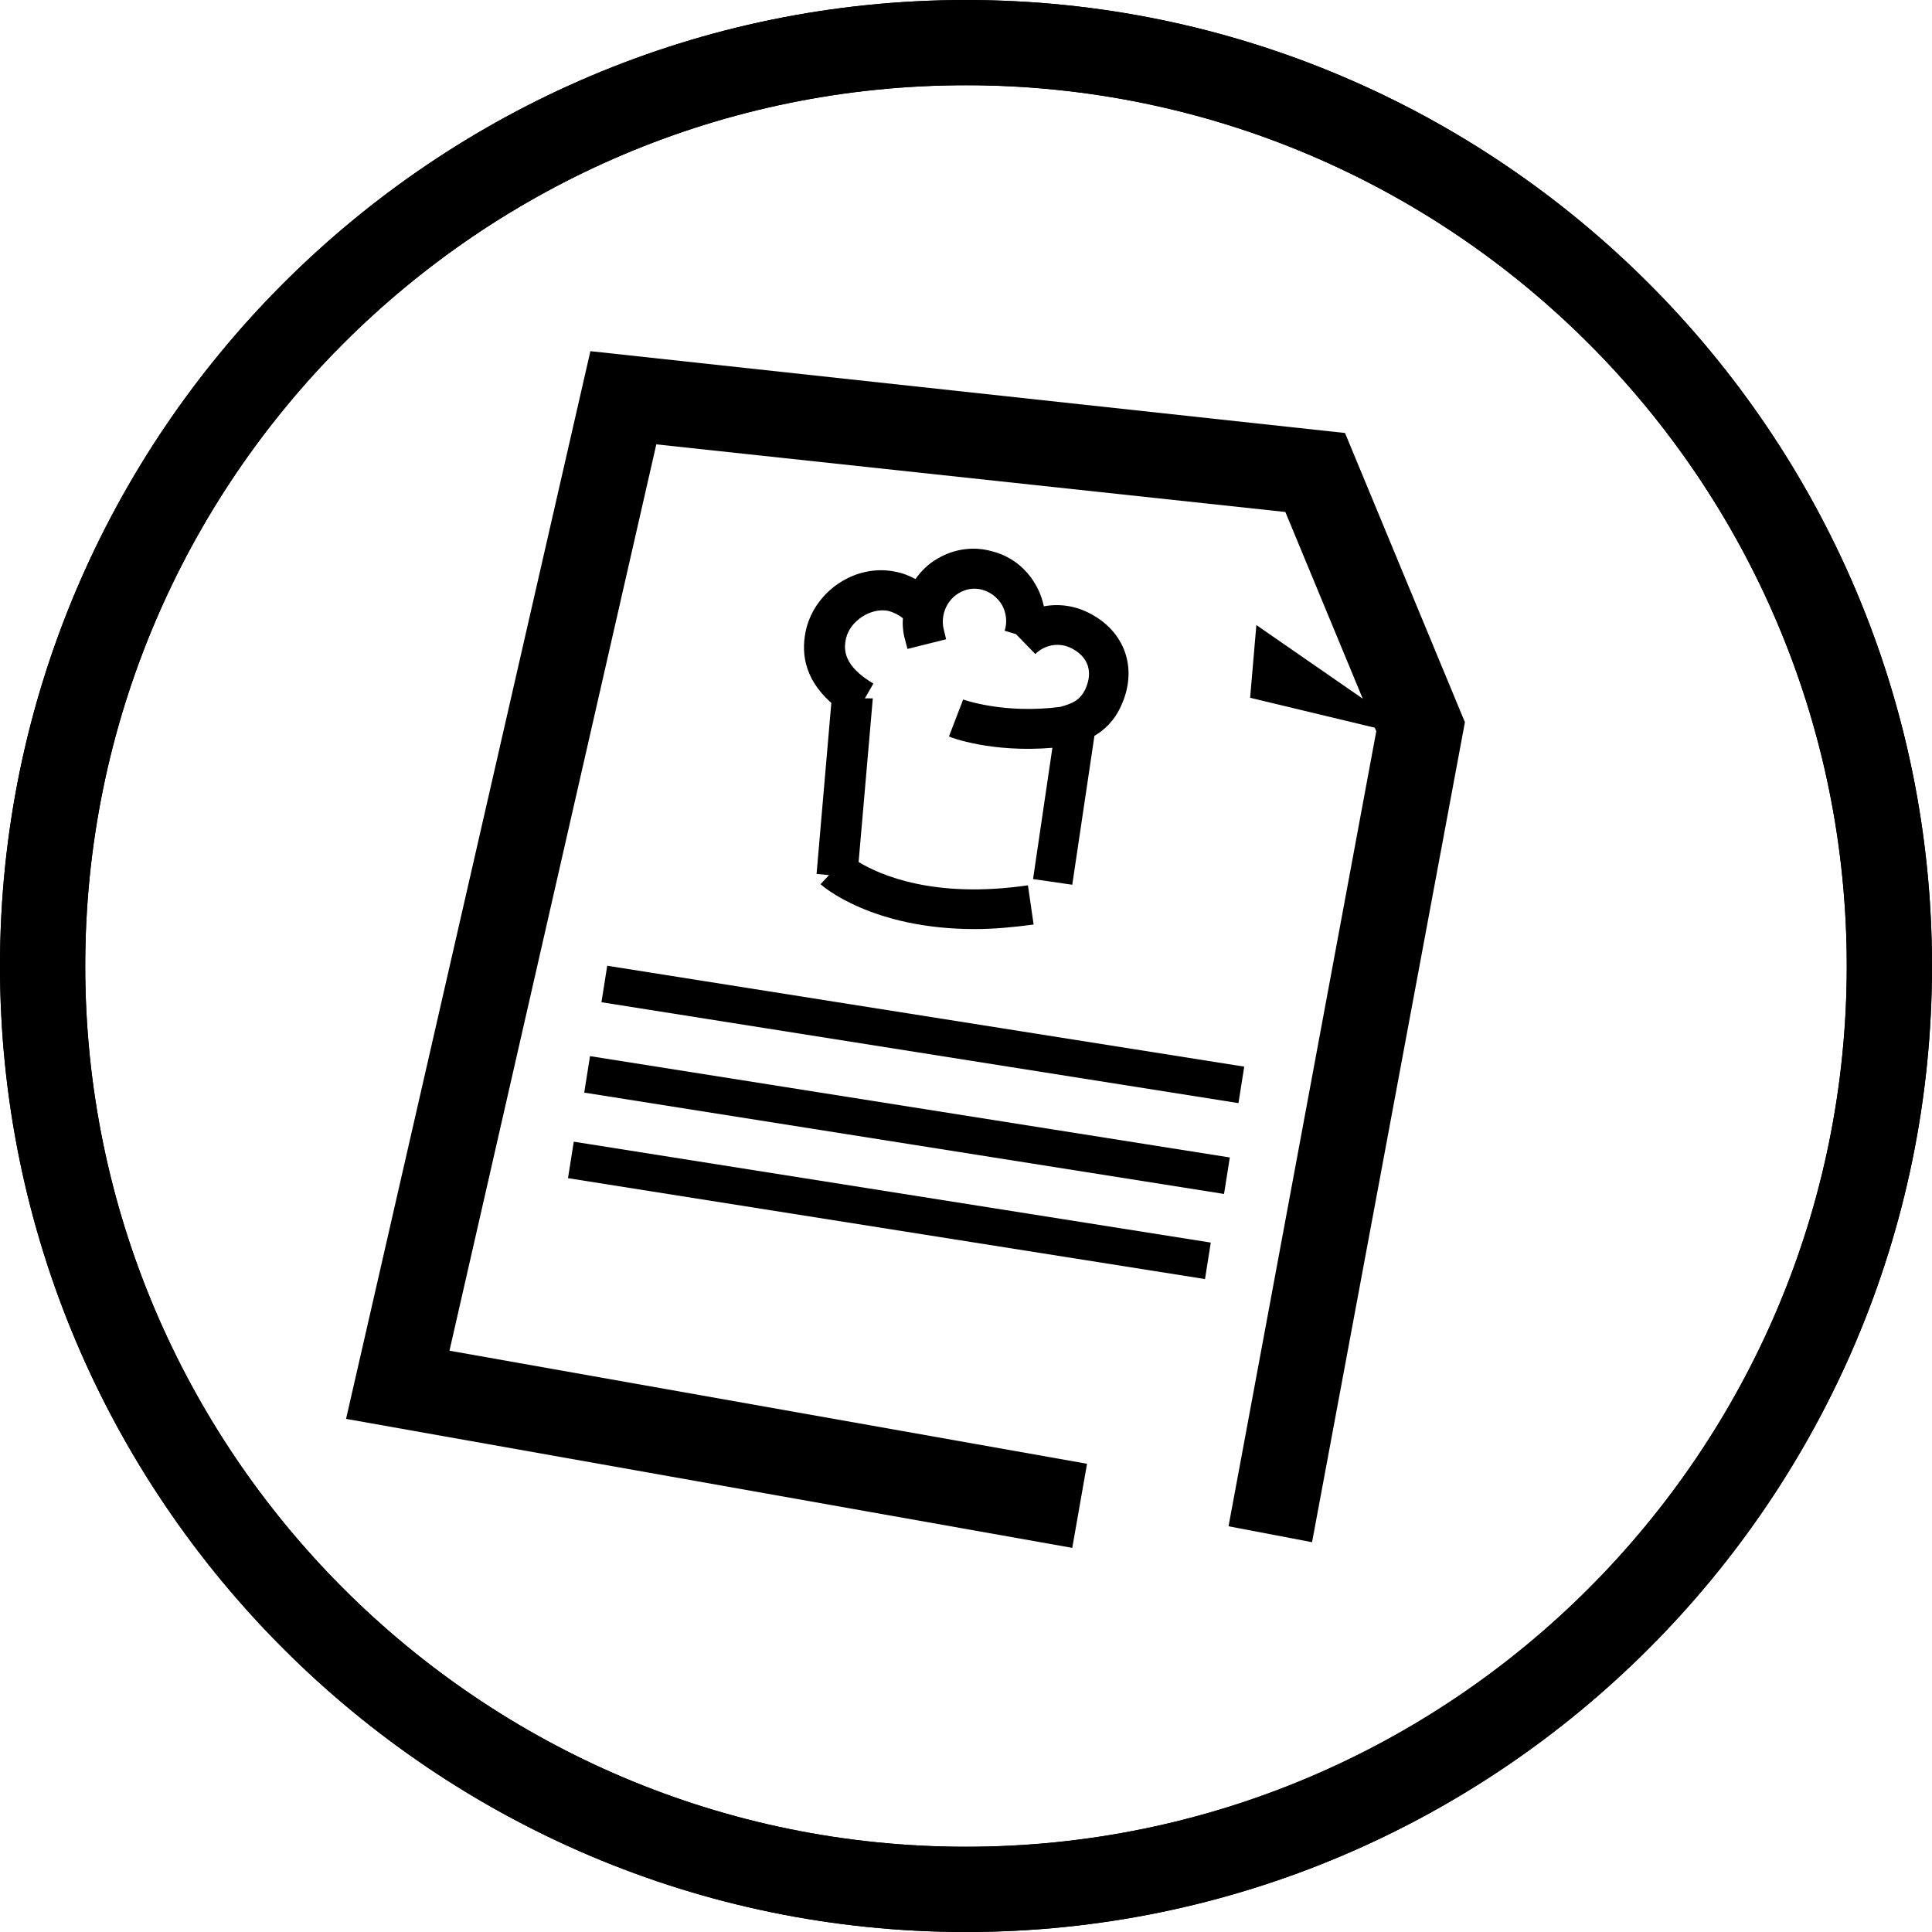
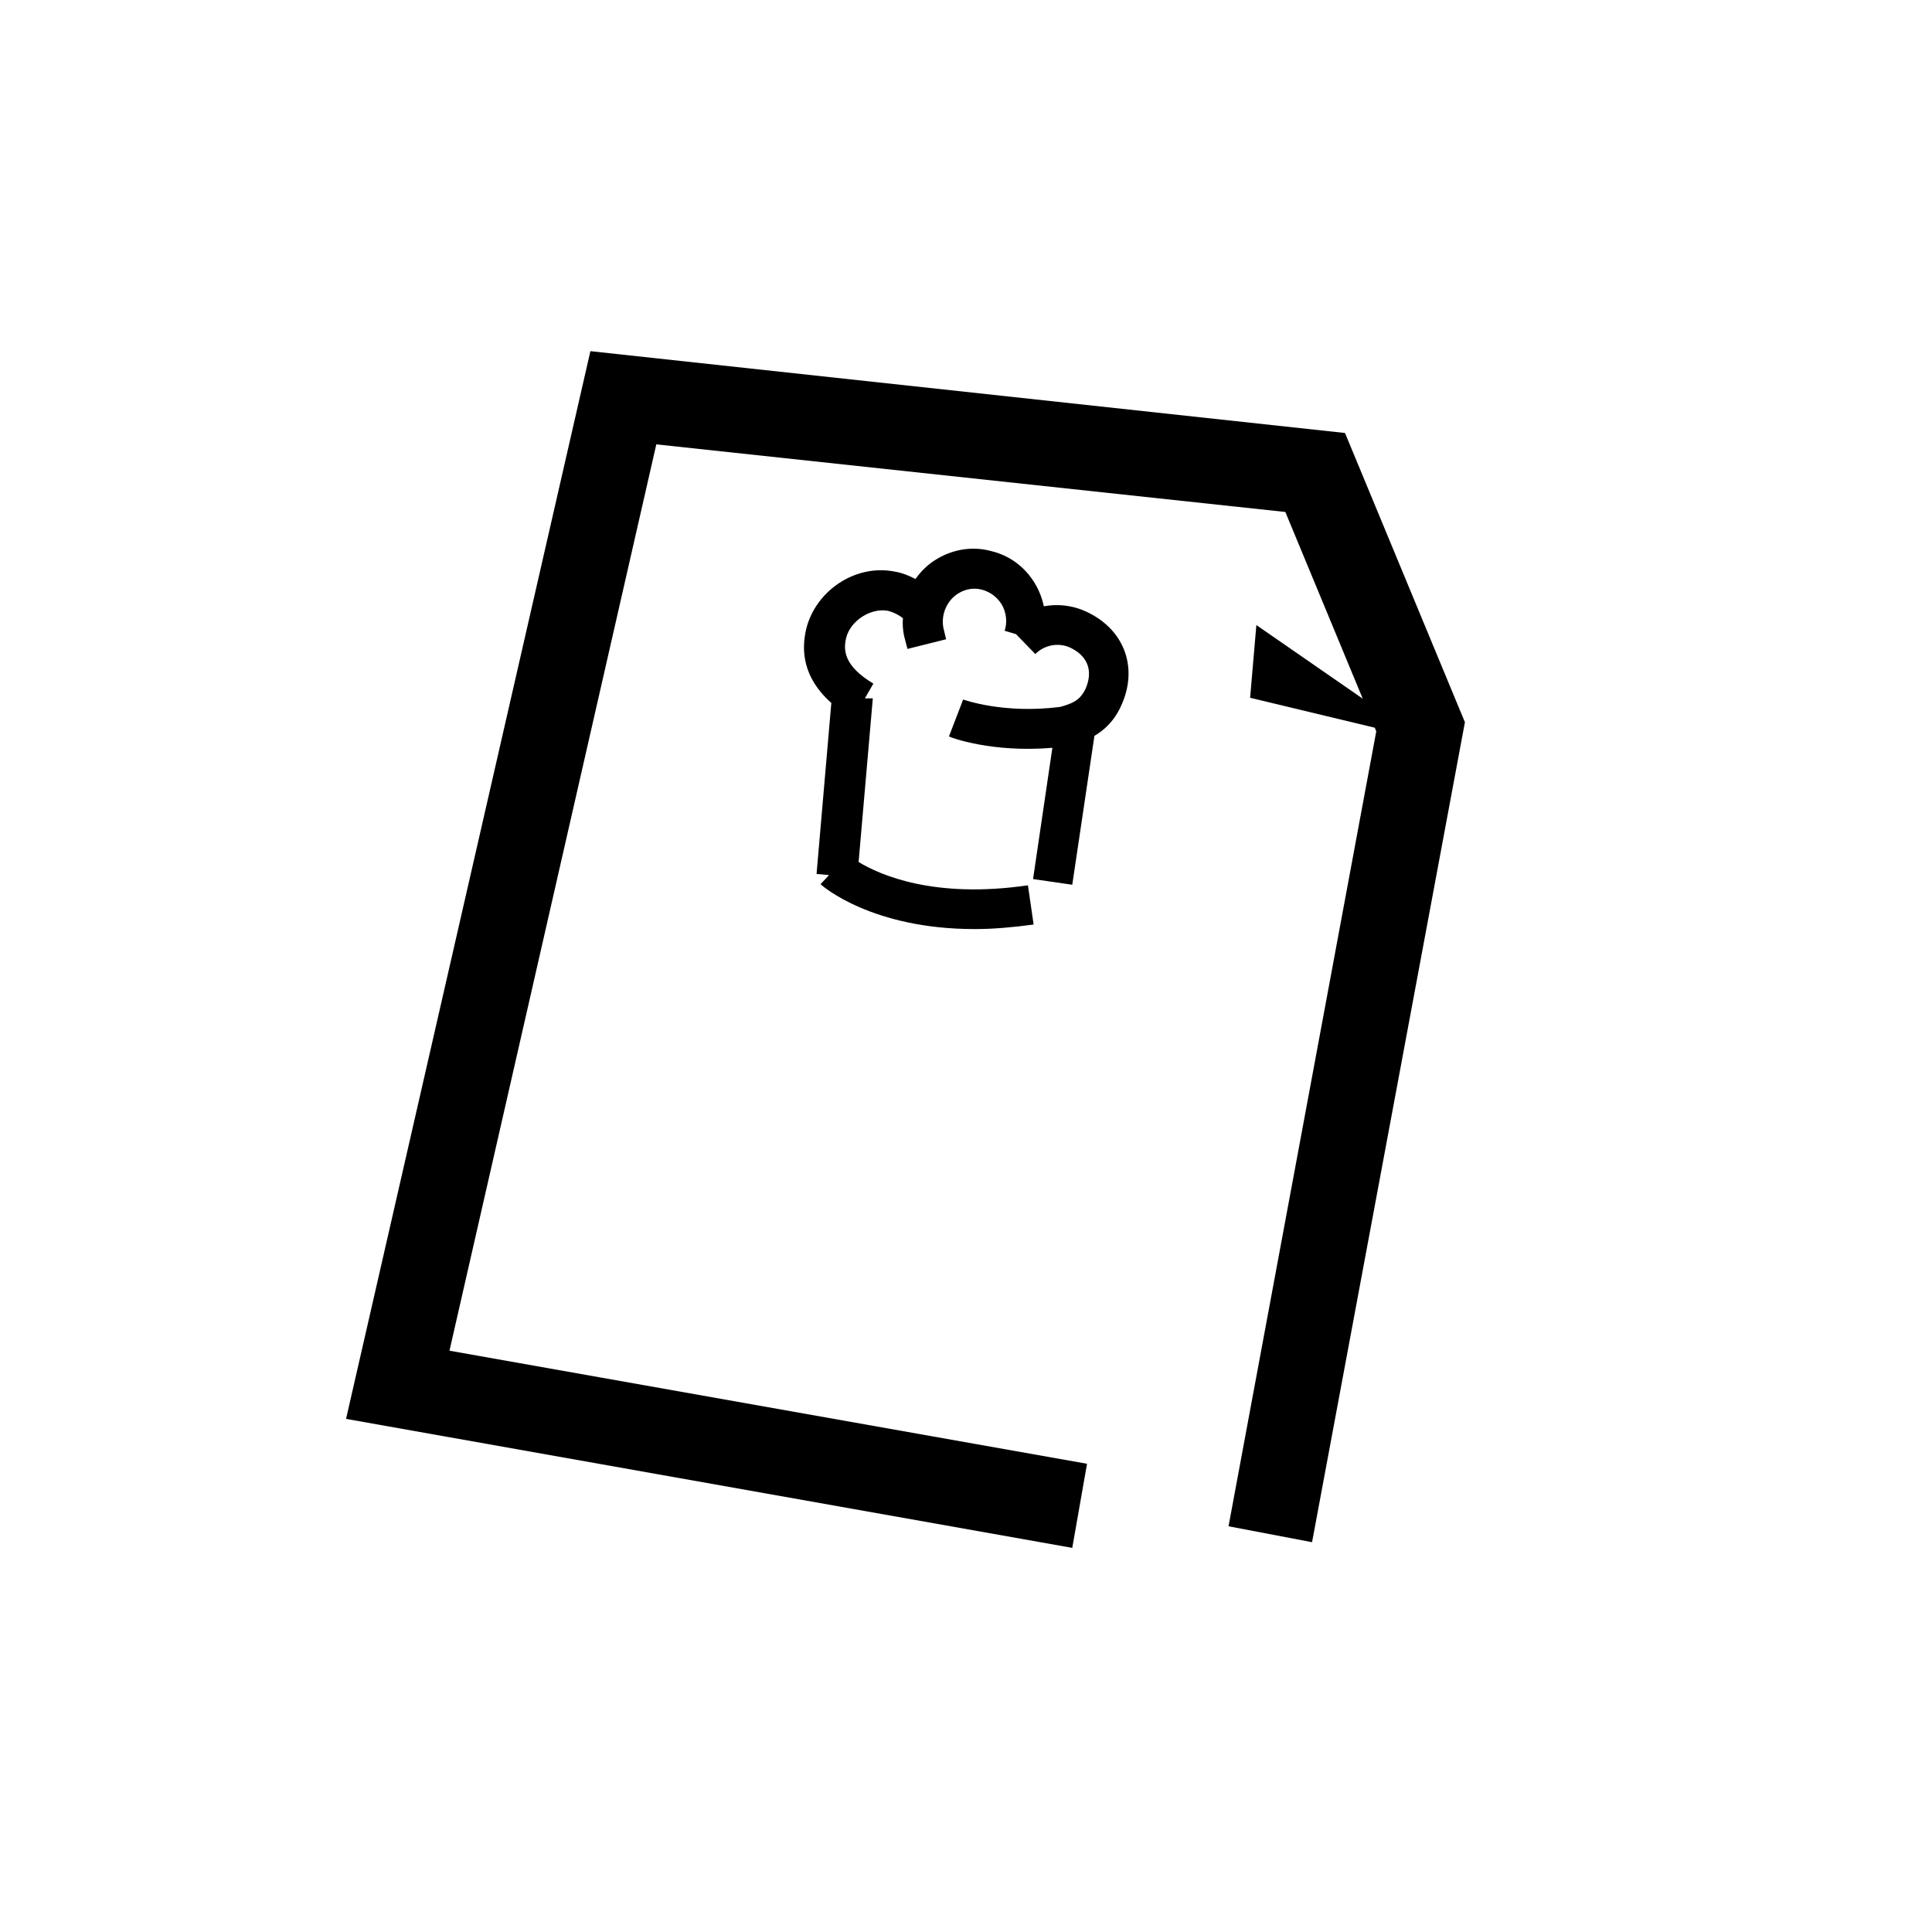
<svg xmlns="http://www.w3.org/2000/svg" id="Layer_2" data-name="Layer 2" viewBox="0 0 34 34">
  <g id="Layer_1-2" data-name="Layer 1">
    <g>
-       <path d="M17,34C7.63,34,0,26.37,0,17S7.63,0,17,0s17,7.63,17,17-7.63,17-17,17ZM17,1.5C8.45,1.5,1.5,8.45,1.5,17s6.95,15.5,15.5,15.5,15.5-6.95,15.5-15.5S25.55,1.5,17,1.5Z" />
      <path d="M25,13l-2.89-2-.11,1.28,3,.72Z" />
      <polygon points="18.87 27.24 6.09 24.97 10.39 6.18 23.67 7.62 25.78 12.71 23.09 27.14 21.62 26.86 24.22 12.87 22.62 9.01 11.55 7.82 7.91 23.77 19.13 25.76 18.87 27.24" />
-       <rect x="15.91" y="12.54" width=".65" height="11.35" transform="translate(-4.29 31.39) rotate(-81)" />
-       <rect x="15.63" y="14.1" width=".65" height="11.4" transform="translate(-6.09 32.46) rotate(-81)" />
-       <path d="M17,34C7.63,34,0,26.37,0,17S7.63,0,17,0s17,7.63,17,17-7.63,17-17,17ZM17,1.5C8.45,1.5,1.5,8.45,1.5,17s6.95,15.5,15.5,15.5,15.5-6.95,15.5-15.5S25.55,1.5,17,1.5Z" />
-       <rect x="15.33" y="15.63" width=".65" height="11.35" transform="translate(-7.84 33.43) rotate(-81)" />
      <path d="M17.15,16.35c-1.8,0-2.67-.75-2.71-.79l.15-.16-.22-.02.26-3.01c-.51-.45-.53-.94-.44-1.31.17-.67.87-1.14,1.56-1,.12.02.25.07.36.13.1-.14.23-.27.39-.36.29-.17.63-.22.95-.13.33.08.6.29.77.58.07.12.12.25.15.39.27-.05.55-.01.8.12.63.32.86.98.56,1.63-.12.27-.3.43-.47.53l-.39,2.62-.69-.1.34-2.31c-1.06.09-1.79-.18-1.82-.2l.25-.65s.71.26,1.71.13c.21-.06.34-.11.44-.31.14-.31.05-.57-.24-.72-.21-.11-.47-.07-.64.1l-.34-.35-.2-.06c.05-.15.03-.32-.05-.46-.08-.13-.2-.22-.34-.26-.14-.04-.29-.02-.42.06-.2.12-.31.36-.27.6l.05.21-.68.17-.06-.23c-.02-.1-.03-.21-.02-.31-.06-.05-.15-.1-.26-.13-.31-.06-.67.18-.74.48-.05.21-.04.49.48.8l-.15.26h.14s-.25,2.88-.25,2.88c.38.23,1.33.65,2.98.41l.1.69c-.37.05-.71.08-1.03.08Z" />
    </g>
  </g>
</svg>